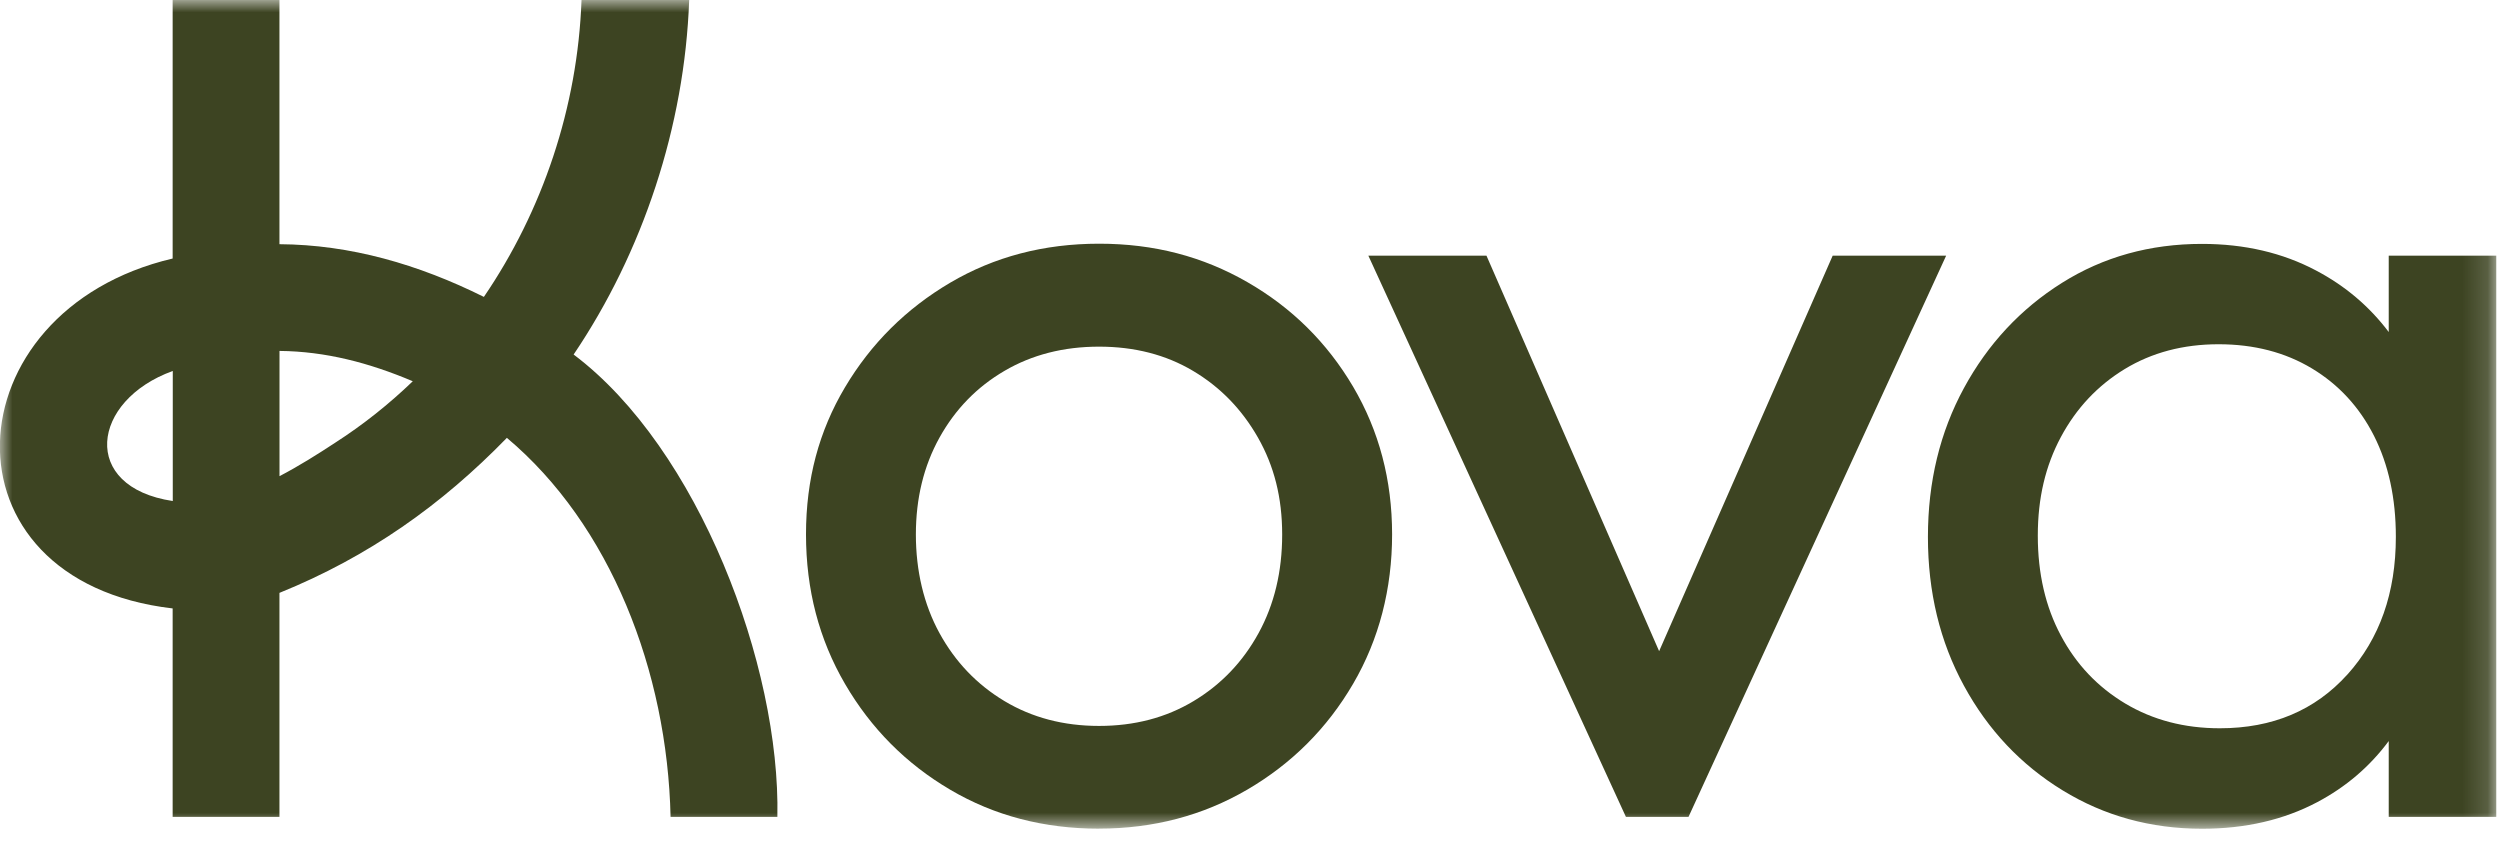
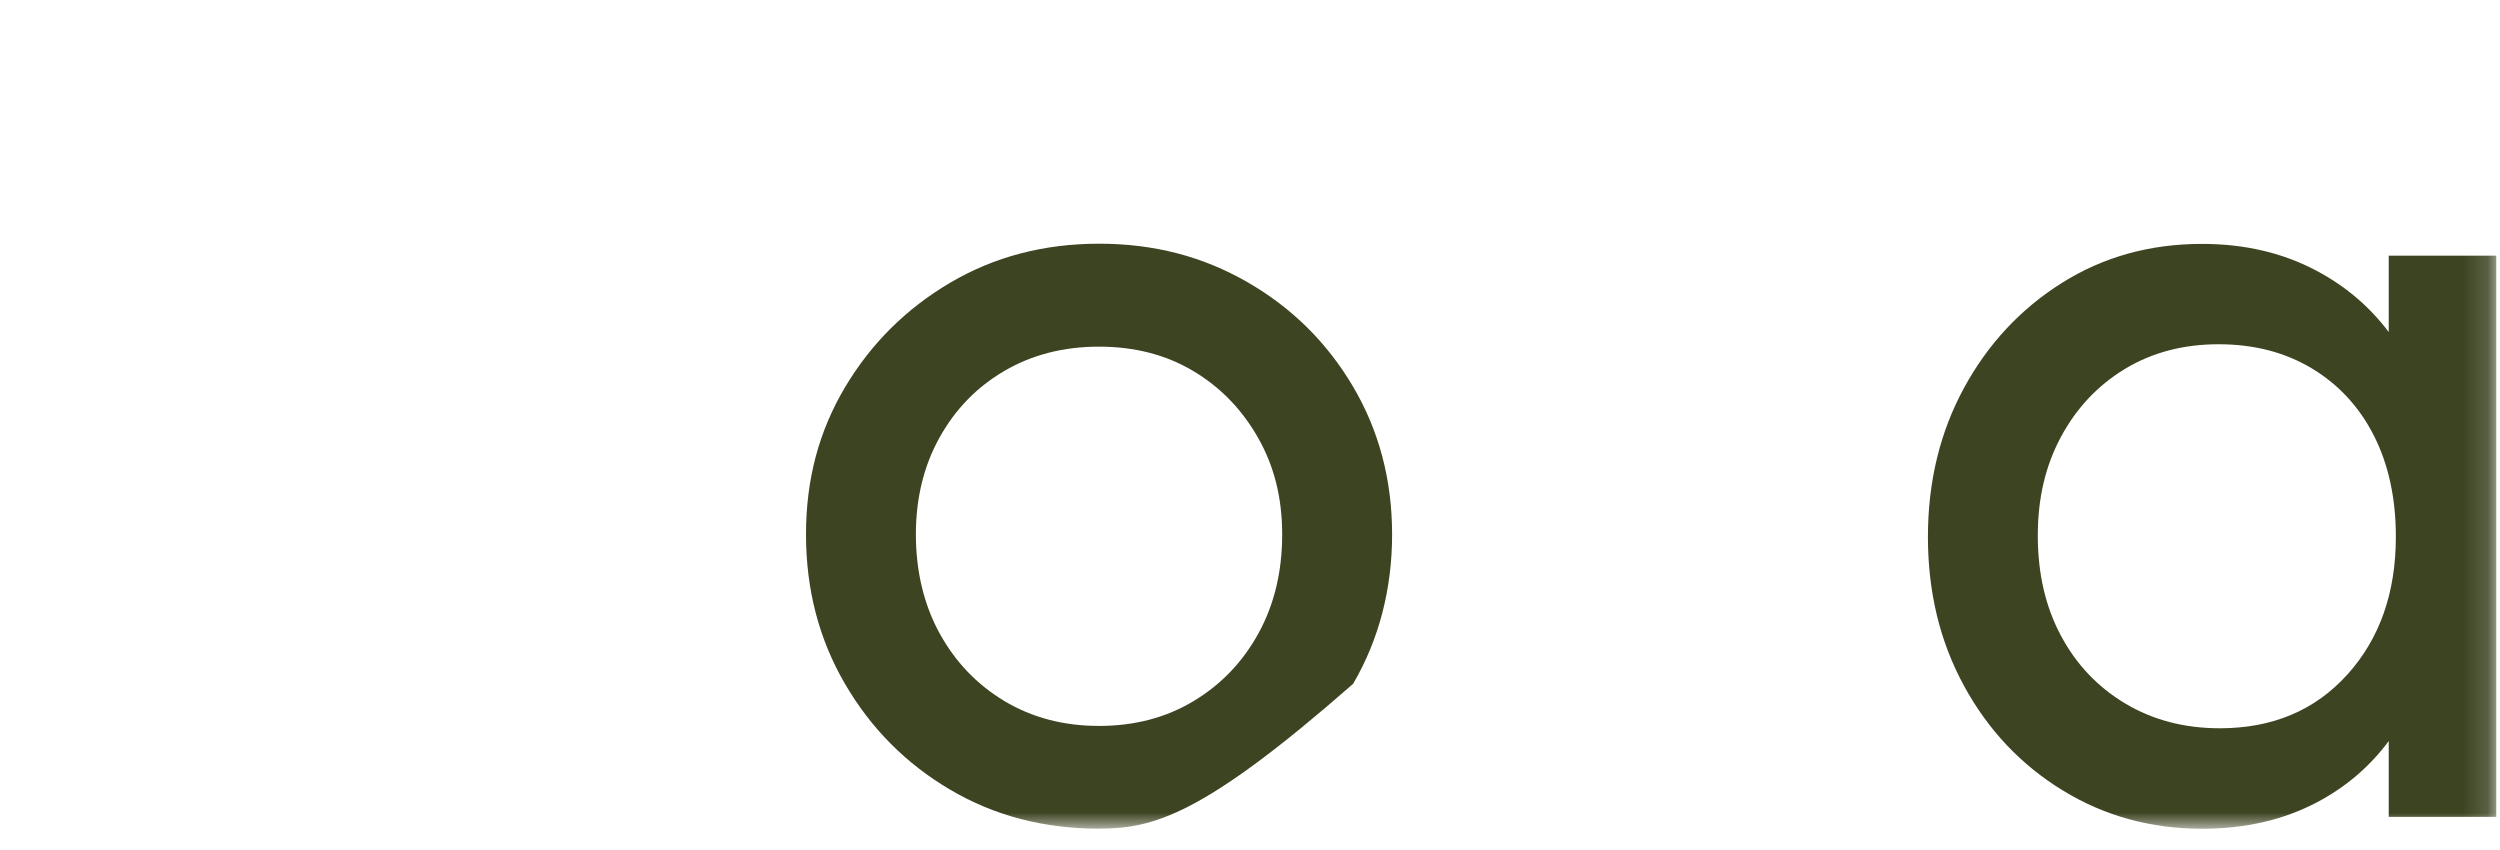
<svg xmlns="http://www.w3.org/2000/svg" width="100" height="34" viewBox="0 0 100 34" fill="none">
  <mask id="mask0_3031_617" style="mask-type:luminance" maskUnits="userSpaceOnUse" x="0" y="0" width="100" height="34">
    <path d="M99.851 0H0V33.15H99.851V0Z" fill="white" />
  </mask>
  <g mask="url(#mask0_3031_617)">
-     <path d="M43.962 33.147C41.756 33.147 39.771 32.628 38.006 31.587C36.241 30.548 34.839 29.138 33.8 27.355C32.762 25.575 32.24 23.583 32.24 21.377C32.24 19.171 32.759 17.242 33.8 15.492C34.839 13.745 36.241 12.35 38.006 11.309C39.771 10.27 41.756 9.748 43.962 9.748C46.168 9.748 48.112 10.26 49.893 11.284C51.673 12.307 53.082 13.702 54.124 15.467C55.163 17.232 55.684 19.201 55.684 21.375C55.684 23.548 55.165 25.573 54.124 27.353C53.085 29.133 51.673 30.543 49.893 31.584C48.112 32.623 46.136 33.145 43.962 33.145M43.962 29.037C45.379 29.037 46.64 28.707 47.742 28.044C48.844 27.383 49.711 26.478 50.342 25.326C50.972 24.176 51.287 22.862 51.287 21.38C51.287 19.897 50.964 18.639 50.319 17.504C49.673 16.369 48.806 15.479 47.719 14.834C46.632 14.188 45.379 13.866 43.962 13.866C42.545 13.866 41.284 14.188 40.18 14.834C39.075 15.479 38.211 16.369 37.58 17.504C36.95 18.639 36.635 19.93 36.635 21.38C36.635 22.829 36.95 24.176 37.58 25.326C38.211 26.476 39.075 27.381 40.18 28.044C41.282 28.704 42.542 29.037 43.962 29.037Z" fill="#3D4422" />
-     <path d="M73.307 10.227L66.365 26.047L59.459 10.227H54.734L65.037 32.676H67.54L77.846 10.227H73.307Z" fill="#3D4422" />
+     <path d="M43.962 33.147C41.756 33.147 39.771 32.628 38.006 31.587C36.241 30.548 34.839 29.138 33.8 27.355C32.762 25.575 32.24 23.583 32.24 21.377C32.24 19.171 32.759 17.242 33.8 15.492C34.839 13.745 36.241 12.35 38.006 11.309C39.771 10.27 41.756 9.748 43.962 9.748C46.168 9.748 48.112 10.26 49.893 11.284C51.673 12.307 53.082 13.702 54.124 15.467C55.163 17.232 55.684 19.201 55.684 21.375C55.684 23.548 55.165 25.573 54.124 27.353C48.112 32.623 46.136 33.145 43.962 33.145M43.962 29.037C45.379 29.037 46.64 28.707 47.742 28.044C48.844 27.383 49.711 26.478 50.342 25.326C50.972 24.176 51.287 22.862 51.287 21.38C51.287 19.897 50.964 18.639 50.319 17.504C49.673 16.369 48.806 15.479 47.719 14.834C46.632 14.188 45.379 13.866 43.962 13.866C42.545 13.866 41.284 14.188 40.18 14.834C39.075 15.479 38.211 16.369 37.58 17.504C36.95 18.639 36.635 19.93 36.635 21.38C36.635 22.829 36.95 24.176 37.58 25.326C38.211 26.476 39.075 27.381 40.18 28.044C41.282 28.704 42.542 29.037 43.962 29.037Z" fill="#3D4422" />
    <path d="M95.549 10.227V13.281C94.777 12.257 93.809 11.435 92.642 10.82C91.303 10.111 89.782 9.756 88.08 9.756C86 9.756 84.134 10.275 82.48 11.314C80.826 12.353 79.517 13.757 78.559 15.52C77.599 17.285 77.117 19.269 77.117 21.476C77.117 23.682 77.596 25.666 78.559 27.431C79.52 29.196 80.834 30.591 82.505 31.614C84.175 32.638 86.033 33.15 88.083 33.15C89.815 33.15 91.351 32.794 92.69 32.086C93.842 31.476 94.793 30.661 95.549 29.642V32.676H99.851V10.227H95.549ZM93.895 26.98C92.601 28.415 90.902 29.131 88.791 29.131C87.374 29.131 86.114 28.8 85.009 28.14C83.905 27.479 83.047 26.574 82.435 25.422C81.82 24.272 81.512 22.94 81.512 21.427C81.512 19.915 81.82 18.631 82.435 17.481C83.05 16.332 83.9 15.426 84.987 14.763C86.073 14.103 87.326 13.77 88.743 13.77C90.161 13.77 91.406 14.093 92.478 14.738C93.549 15.384 94.376 16.281 94.959 17.431C95.541 18.581 95.834 19.927 95.834 21.473C95.834 23.712 95.188 25.545 93.897 26.98" fill="#3D4422" />
-     <path d="M26.826 32.676H31.095C31.221 26.627 27.935 17.933 22.945 14.181C25.704 10.096 27.388 5.061 27.567 0H23.261C23.107 4.289 21.702 8.434 19.355 11.876C16.735 10.573 14.014 9.786 11.178 9.768V0H6.906V10.341C-2.012 12.438 -2.6 23.238 6.906 24.337V32.676H11.178V23.715C14.738 22.272 17.663 20.202 20.275 17.514C24.408 20.984 26.695 26.846 26.823 32.676M6.911 20.041C3.19 19.483 3.636 16.021 6.911 14.839V20.041ZM13.419 17.701C12.721 18.16 11.962 18.639 11.18 19.047V14.037C13.023 14.055 14.761 14.509 16.511 15.25C15.56 16.165 14.529 16.987 13.419 17.701Z" fill="#3D4422" />
  </g>
</svg>